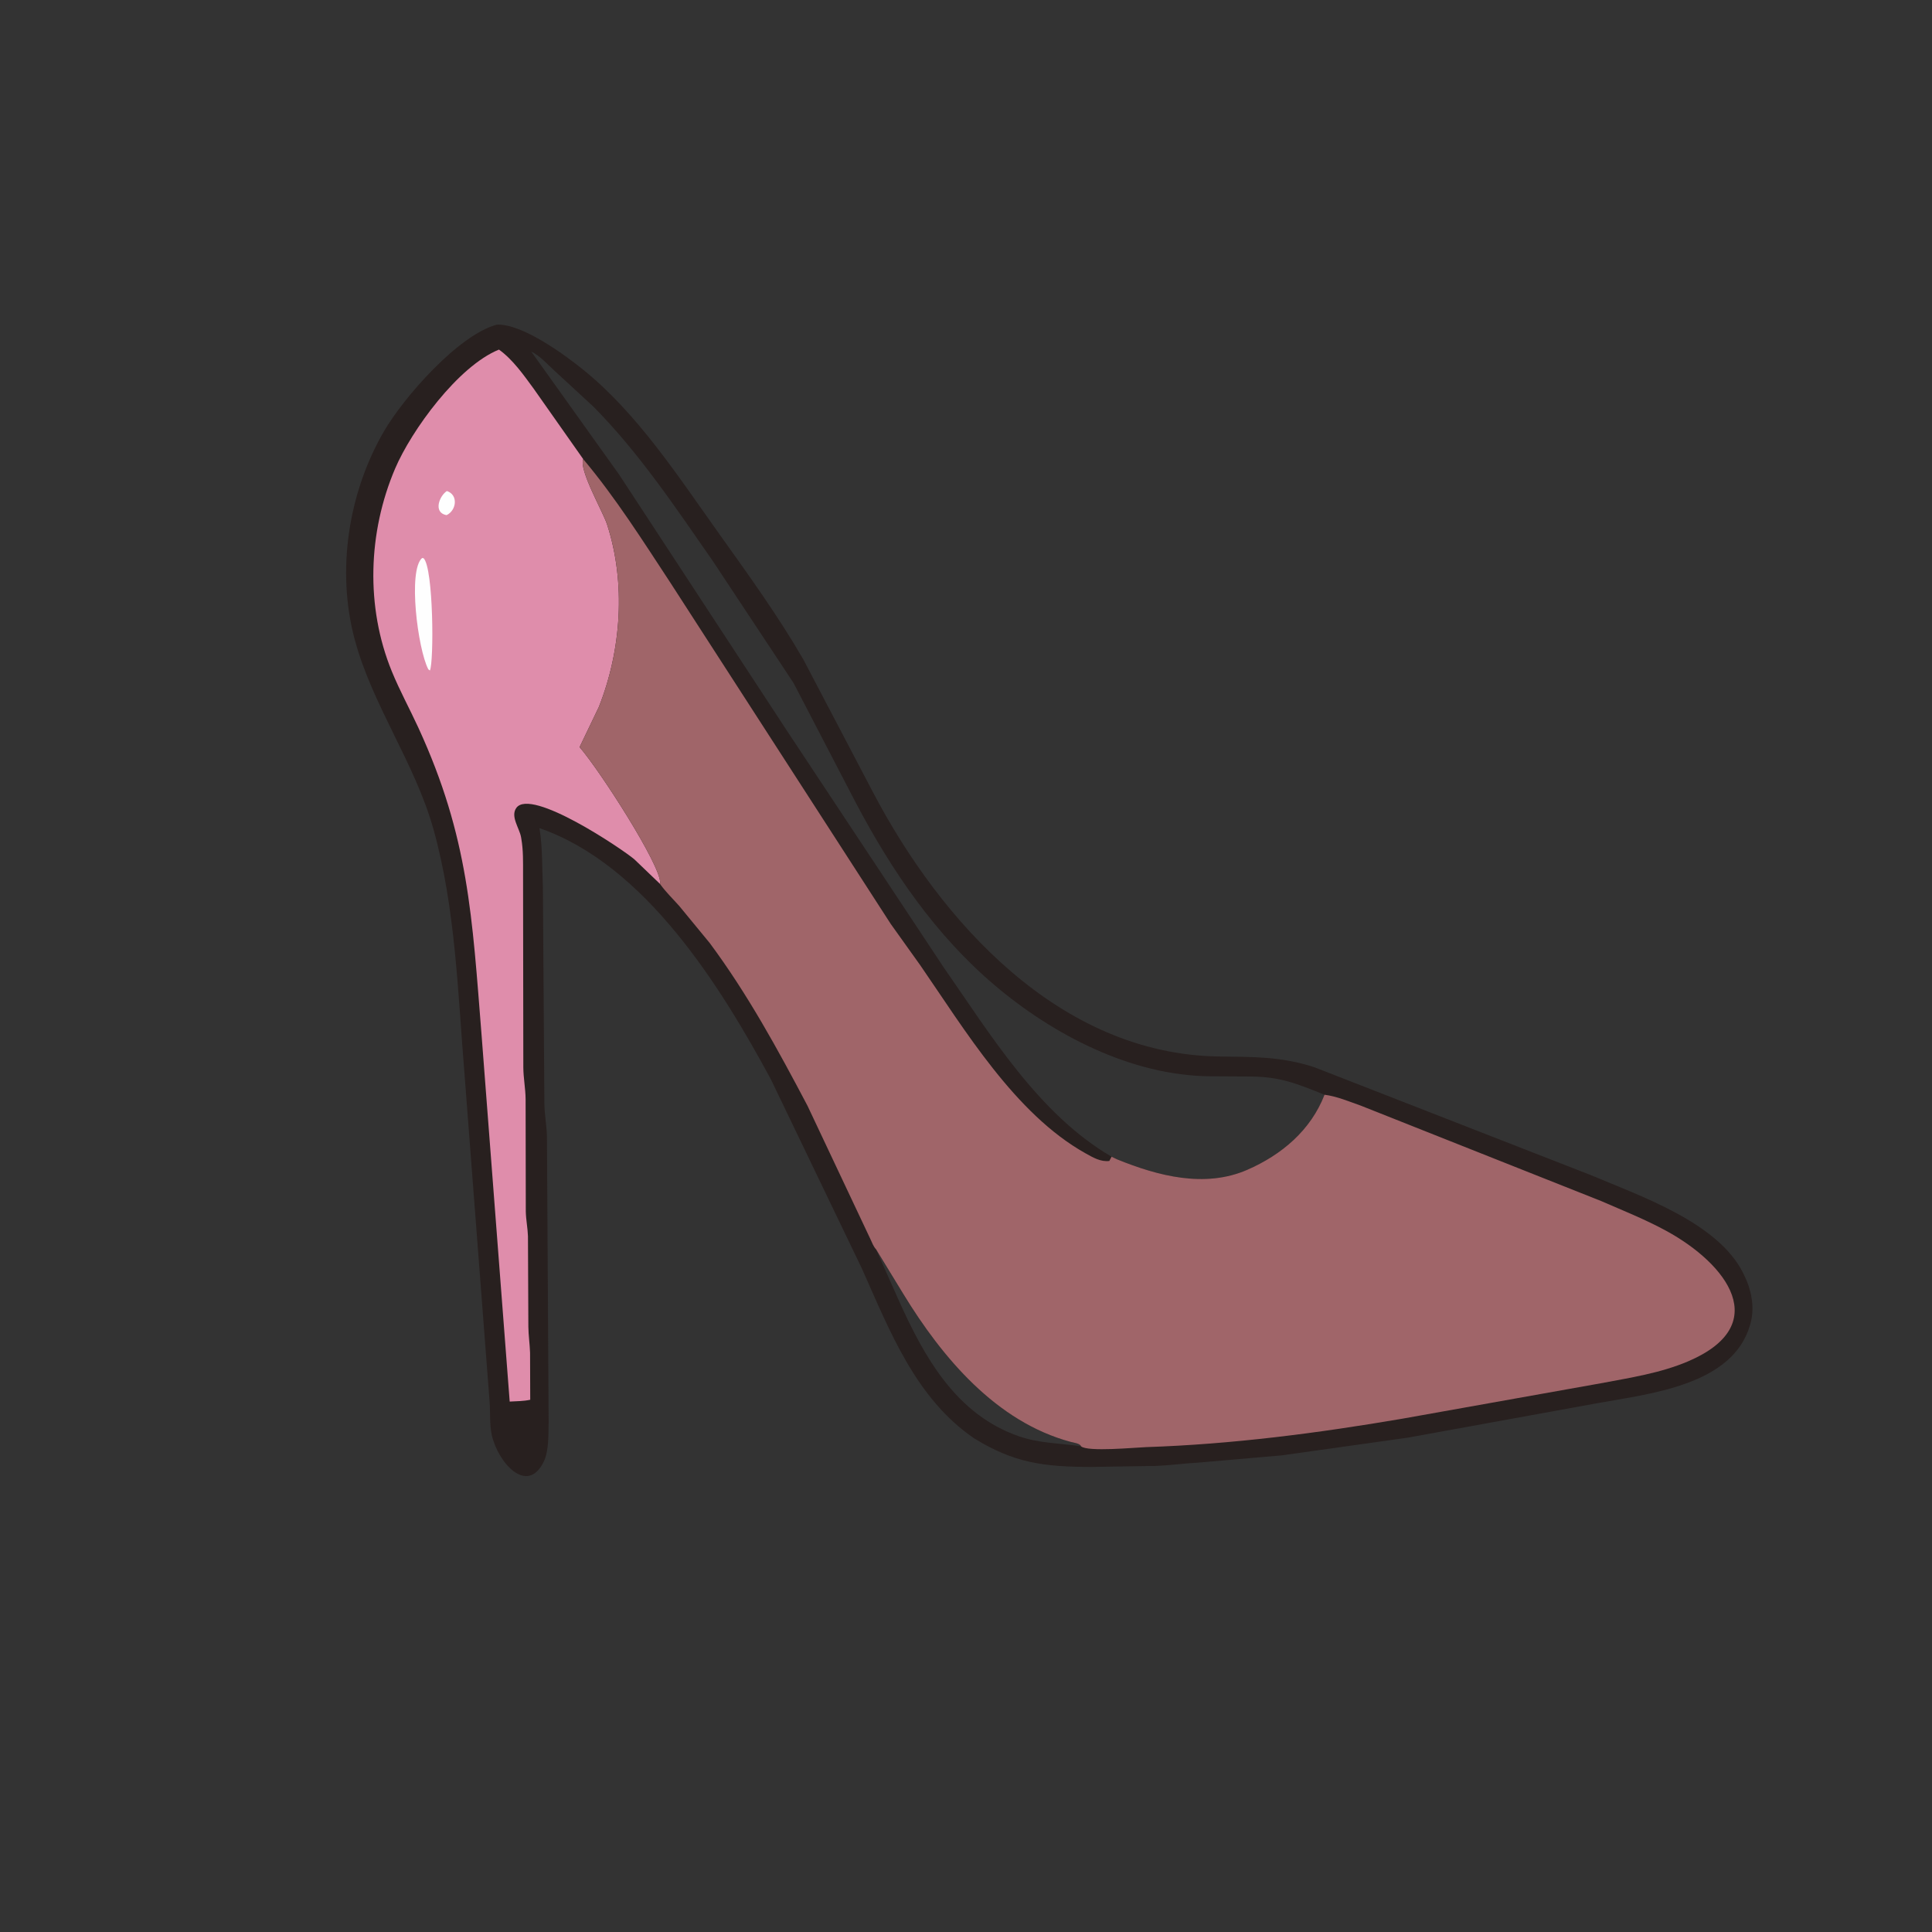
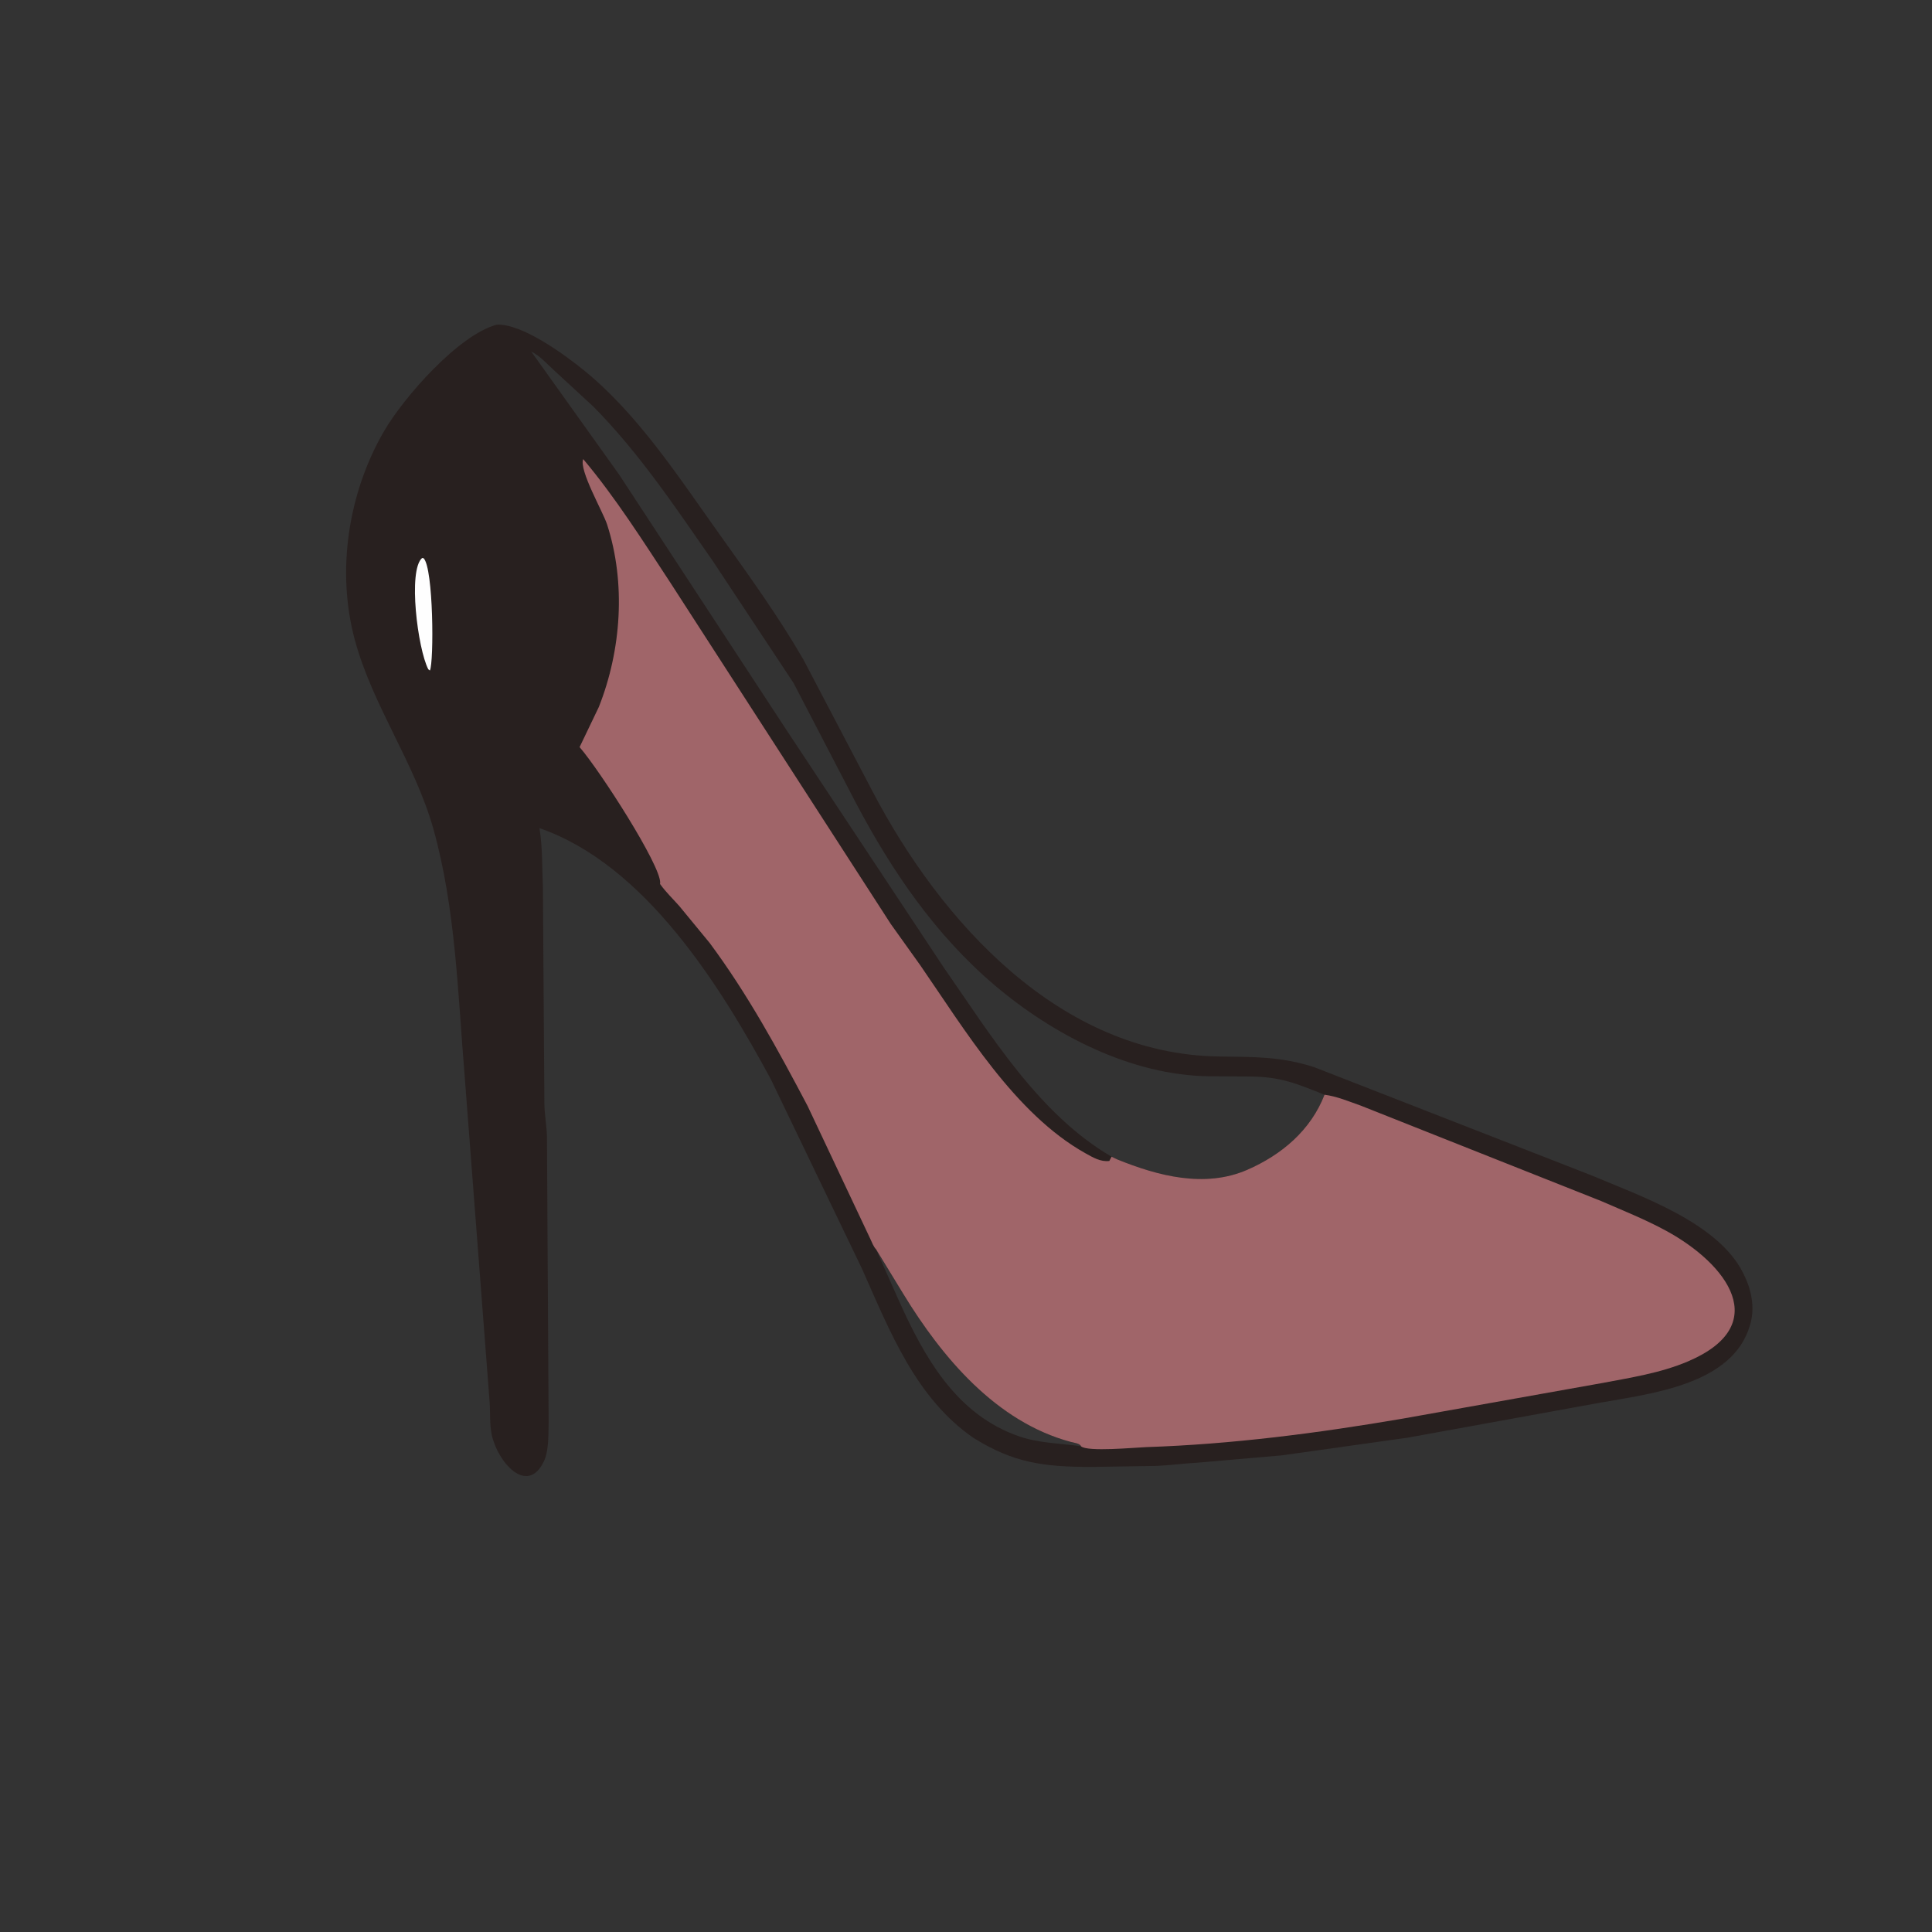
<svg xmlns="http://www.w3.org/2000/svg" version="1.1" style="display: block;" viewBox="0 0 2048 2048" width="640" height="640">
  <rect x="0" y="0" width="2048" height="2048" fill="#333333" stroke="none" />
  <path transform="translate(0,0)" fill="rgb(40,32,31)" d="M 526.521 344.171 C 553.156 342.783 598.248 375.724 618.671 392.279 C 676.388 439.065 719.45 505.785 762.138 565.584 C 793.284 609.213 824.667 652.6 851.574 699.045 L 924.85 838.769 C 997.476 977.563 1123.53 1117.3 1291.55 1119.9 C 1328.65 1120.48 1357.54 1119.67 1393.4 1131.35 L 1687.55 1246.13 C 1738.47 1267.79 1820.7 1295.75 1847.54 1348.99 L 1848.37 1350.66 C 1856.33 1366.34 1860.4 1385.38 1855.63 1402.72 L 1855.11 1404.5 C 1837 1468.2 1749.34 1477.34 1695 1487.14 L 1492.5 1523.95 L 1359 1542.72 L 1269.89 1550.47 C 1255.22 1551.24 1240.92 1553.25 1226.11 1553.92 L 1157.33 1555 C 1106.73 1554.98 1074.9 1550.93 1032.23 1524.44 C 970.768 1482.29 943.146 1410.9 913.936 1345.34 L 817.197 1144.18 C 763.984 1045.74 684.107 916.657 571.854 877.874 C 575.207 898.377 574.535 918.947 575.481 939.609 L 577.067 1169.33 C 577.132 1181.25 579.446 1192.76 579.79 1204.5 L 581.569 1507.39 C 581.244 1519.99 582.004 1537.72 576.496 1549.17 C 558.98 1585.58 527.829 1550.45 521.31 1521.21 C 518.862 1510.23 519.845 1497.44 519.018 1486.15 L 492.5 1139.8 C 485.367 1053.58 482.972 962.957 459.506 879.107 C 439.758 808.546 394.898 748.217 376.019 677.903 C 356.41 604.869 369.23 522.286 407.066 457.117 C 427.815 421.38 485.993 355.02 526.521 344.171 z M 1178.32 1226.16 L 1184.34 1229.03 C 1227.54 1246.59 1277.2 1259.58 1322 1240.11 C 1358.72 1224.15 1389.52 1197.99 1404.05 1160.47 C 1373.99 1148.44 1357.12 1141.33 1324.86 1141.14 L 1282.5 1140.9 C 1199.43 1140.18 1116.55 1097.06 1054.62 1044.6 C 991.842 991.432 945.509 923.525 907.348 851.251 L 841.178 723.981 L 755.646 594.767 C 716.386 538.356 677.472 479.928 628.938 430.947 L 588.078 393.268 C 580.791 386.701 572.071 376.765 563.135 372.681 L 656.24 503.001 L 834.333 774.805 L 1000.02 1025 C 1049.88 1096.58 1100.92 1181 1178.32 1226.16 z M 928.664 1324.32 L 952.406 1377.71 C 979.731 1438.63 1013.6 1499.88 1080.82 1522.76 C 1102.04 1529.99 1124.07 1529.93 1145.91 1533.1 C 1145.05 1530.1 1137.85 1529.24 1134.93 1528.45 C 1055.9 1507.22 998.666 1438.9 957.759 1371.95 L 928.664 1324.32 z" />
-   <path transform="translate(0,0)" fill="rgb(223,141,171)" d="M 699.64 936.988 L 672.326 910.817 C 659.416 899.931 562.839 834.727 547.325 856.422 C 540.867 865.453 550.599 877.8 552.313 887.267 L 552.635 889.192 C 554.742 901.339 554.447 913.493 554.466 925.774 L 554.743 1131.4 C 554.807 1142.71 557.04 1153.83 557.169 1164.97 L 557.364 1284.21 C 557.551 1293.12 559.379 1301.7 559.66 1310.5 L 560.076 1406.28 C 560.182 1415.62 561.59 1424.73 561.887 1434 L 562.062 1483.81 C 555.018 1485.34 547.487 1485.33 540.295 1485.72 L 510.554 1098.03 C 500.456 971.641 496.927 887.648 443.51 771.457 C 434.316 751.459 423.67 732.025 415.331 711.655 C 387.379 643.369 390.077 564.185 418.831 496.724 C 436.003 456.438 485.583 388.029 528.924 370.586 C 543.652 381.126 555.151 397.599 565.778 412.116 L 618.218 486.652 C 613.516 498.213 639.149 542.407 643.512 555.868 C 663.648 617.992 658.651 689.094 634.808 749.39 L 614.397 791.96 C 636.347 817.407 700.464 917.211 699.819 935.863 L 699.64 936.988 z" />
-   <path transform="translate(0,0)" fill="rgb(254,254,254)" d="M 473.732 520.5 C 486.088 524.593 483.847 541.081 473.5 546.004 L 472.68 545.938 C 459.239 542.951 465.648 525.741 473.732 520.5 z" />
  <path transform="translate(0,0)" fill="rgb(254,254,254)" d="M 447.459 591.5 L 449.051 591.772 C 459.553 602.353 460.086 701.772 455.706 710.759 L 454.018 709.5 C 442.75 687.798 432.261 604.4 447.459 591.5 z" />
-   <path transform="translate(0,0)" fill="rgb(160,101,105)" d="M 618.218 486.652 C 652.392 527.293 681.627 573.531 710.755 617.875 L 944.215 979.399 L 975.378 1023.01 C 1022.6 1091.41 1076.01 1180.83 1150.6 1222.51 C 1158.43 1226.89 1166.66 1231.82 1175.92 1230.67 L 1178.32 1226.16 L 1184.34 1229.03 C 1227.54 1246.59 1277.2 1259.58 1322 1240.11 C 1358.72 1224.15 1389.52 1197.99 1404.05 1160.47 C 1417.1 1162.12 1430.09 1167.68 1442.47 1172.01 L 1697 1273.04 C 1720.21 1283.16 1743.95 1292.57 1766.2 1304.7 C 1831.51 1340.32 1879.09 1404.79 1789.5 1443.06 C 1760.2 1455.58 1727.83 1460.49 1696.71 1466.37 L 1486.45 1503.89 C 1396.8 1519.22 1305.76 1531.01 1214.84 1534.01 C 1203.97 1534.37 1152.6 1539.33 1145.91 1533.1 C 1145.05 1530.1 1137.85 1529.24 1134.93 1528.45 C 1055.9 1507.22 998.666 1438.9 957.759 1371.95 L 928.664 1324.32 C 925.984 1321.62 924.239 1316.82 922.607 1313.35 L 856.047 1172.29 C 824.658 1112.72 792.555 1053.75 752.3 999.599 L 720.06 960.405 C 713.479 952.99 706.101 945.904 700.281 937.893 L 699.64 936.988 L 699.819 935.863 C 700.464 917.211 636.347 817.407 614.397 791.96 L 634.808 749.39 C 658.651 689.094 663.648 617.992 643.512 555.868 C 639.149 542.407 613.516 498.213 618.218 486.652 z" />
+   <path transform="translate(0,0)" fill="rgb(160,101,105)" d="M 618.218 486.652 C 652.392 527.293 681.627 573.531 710.755 617.875 L 944.215 979.399 L 975.378 1023.01 C 1022.6 1091.41 1076.01 1180.83 1150.6 1222.51 C 1158.43 1226.89 1166.66 1231.82 1175.92 1230.67 L 1178.32 1226.16 L 1184.34 1229.03 C 1227.54 1246.59 1277.2 1259.58 1322 1240.11 C 1358.72 1224.15 1389.52 1197.99 1404.05 1160.47 C 1417.1 1162.12 1430.09 1167.68 1442.47 1172.01 L 1697 1273.04 C 1720.21 1283.16 1743.95 1292.57 1766.2 1304.7 C 1831.51 1340.32 1879.09 1404.79 1789.5 1443.06 C 1760.2 1455.58 1727.83 1460.49 1696.71 1466.37 L 1486.45 1503.89 C 1396.8 1519.22 1305.76 1531.01 1214.84 1534.01 C 1203.97 1534.37 1152.6 1539.33 1145.91 1533.1 C 1145.05 1530.1 1137.85 1529.24 1134.93 1528.45 C 1055.9 1507.22 998.666 1438.9 957.759 1371.95 L 928.664 1324.32 C 925.984 1321.62 924.239 1316.82 922.607 1313.35 L 856.047 1172.29 C 824.658 1112.72 792.555 1053.75 752.3 999.599 L 720.06 960.405 C 713.479 952.99 706.101 945.904 700.281 937.893 L 699.64 936.988 L 699.819 935.863 C 700.464 917.211 636.347 817.407 614.397 791.96 L 634.808 749.39 C 658.651 689.094 663.648 617.992 643.512 555.868 C 639.149 542.407 613.516 498.213 618.218 486.652 " />
</svg>